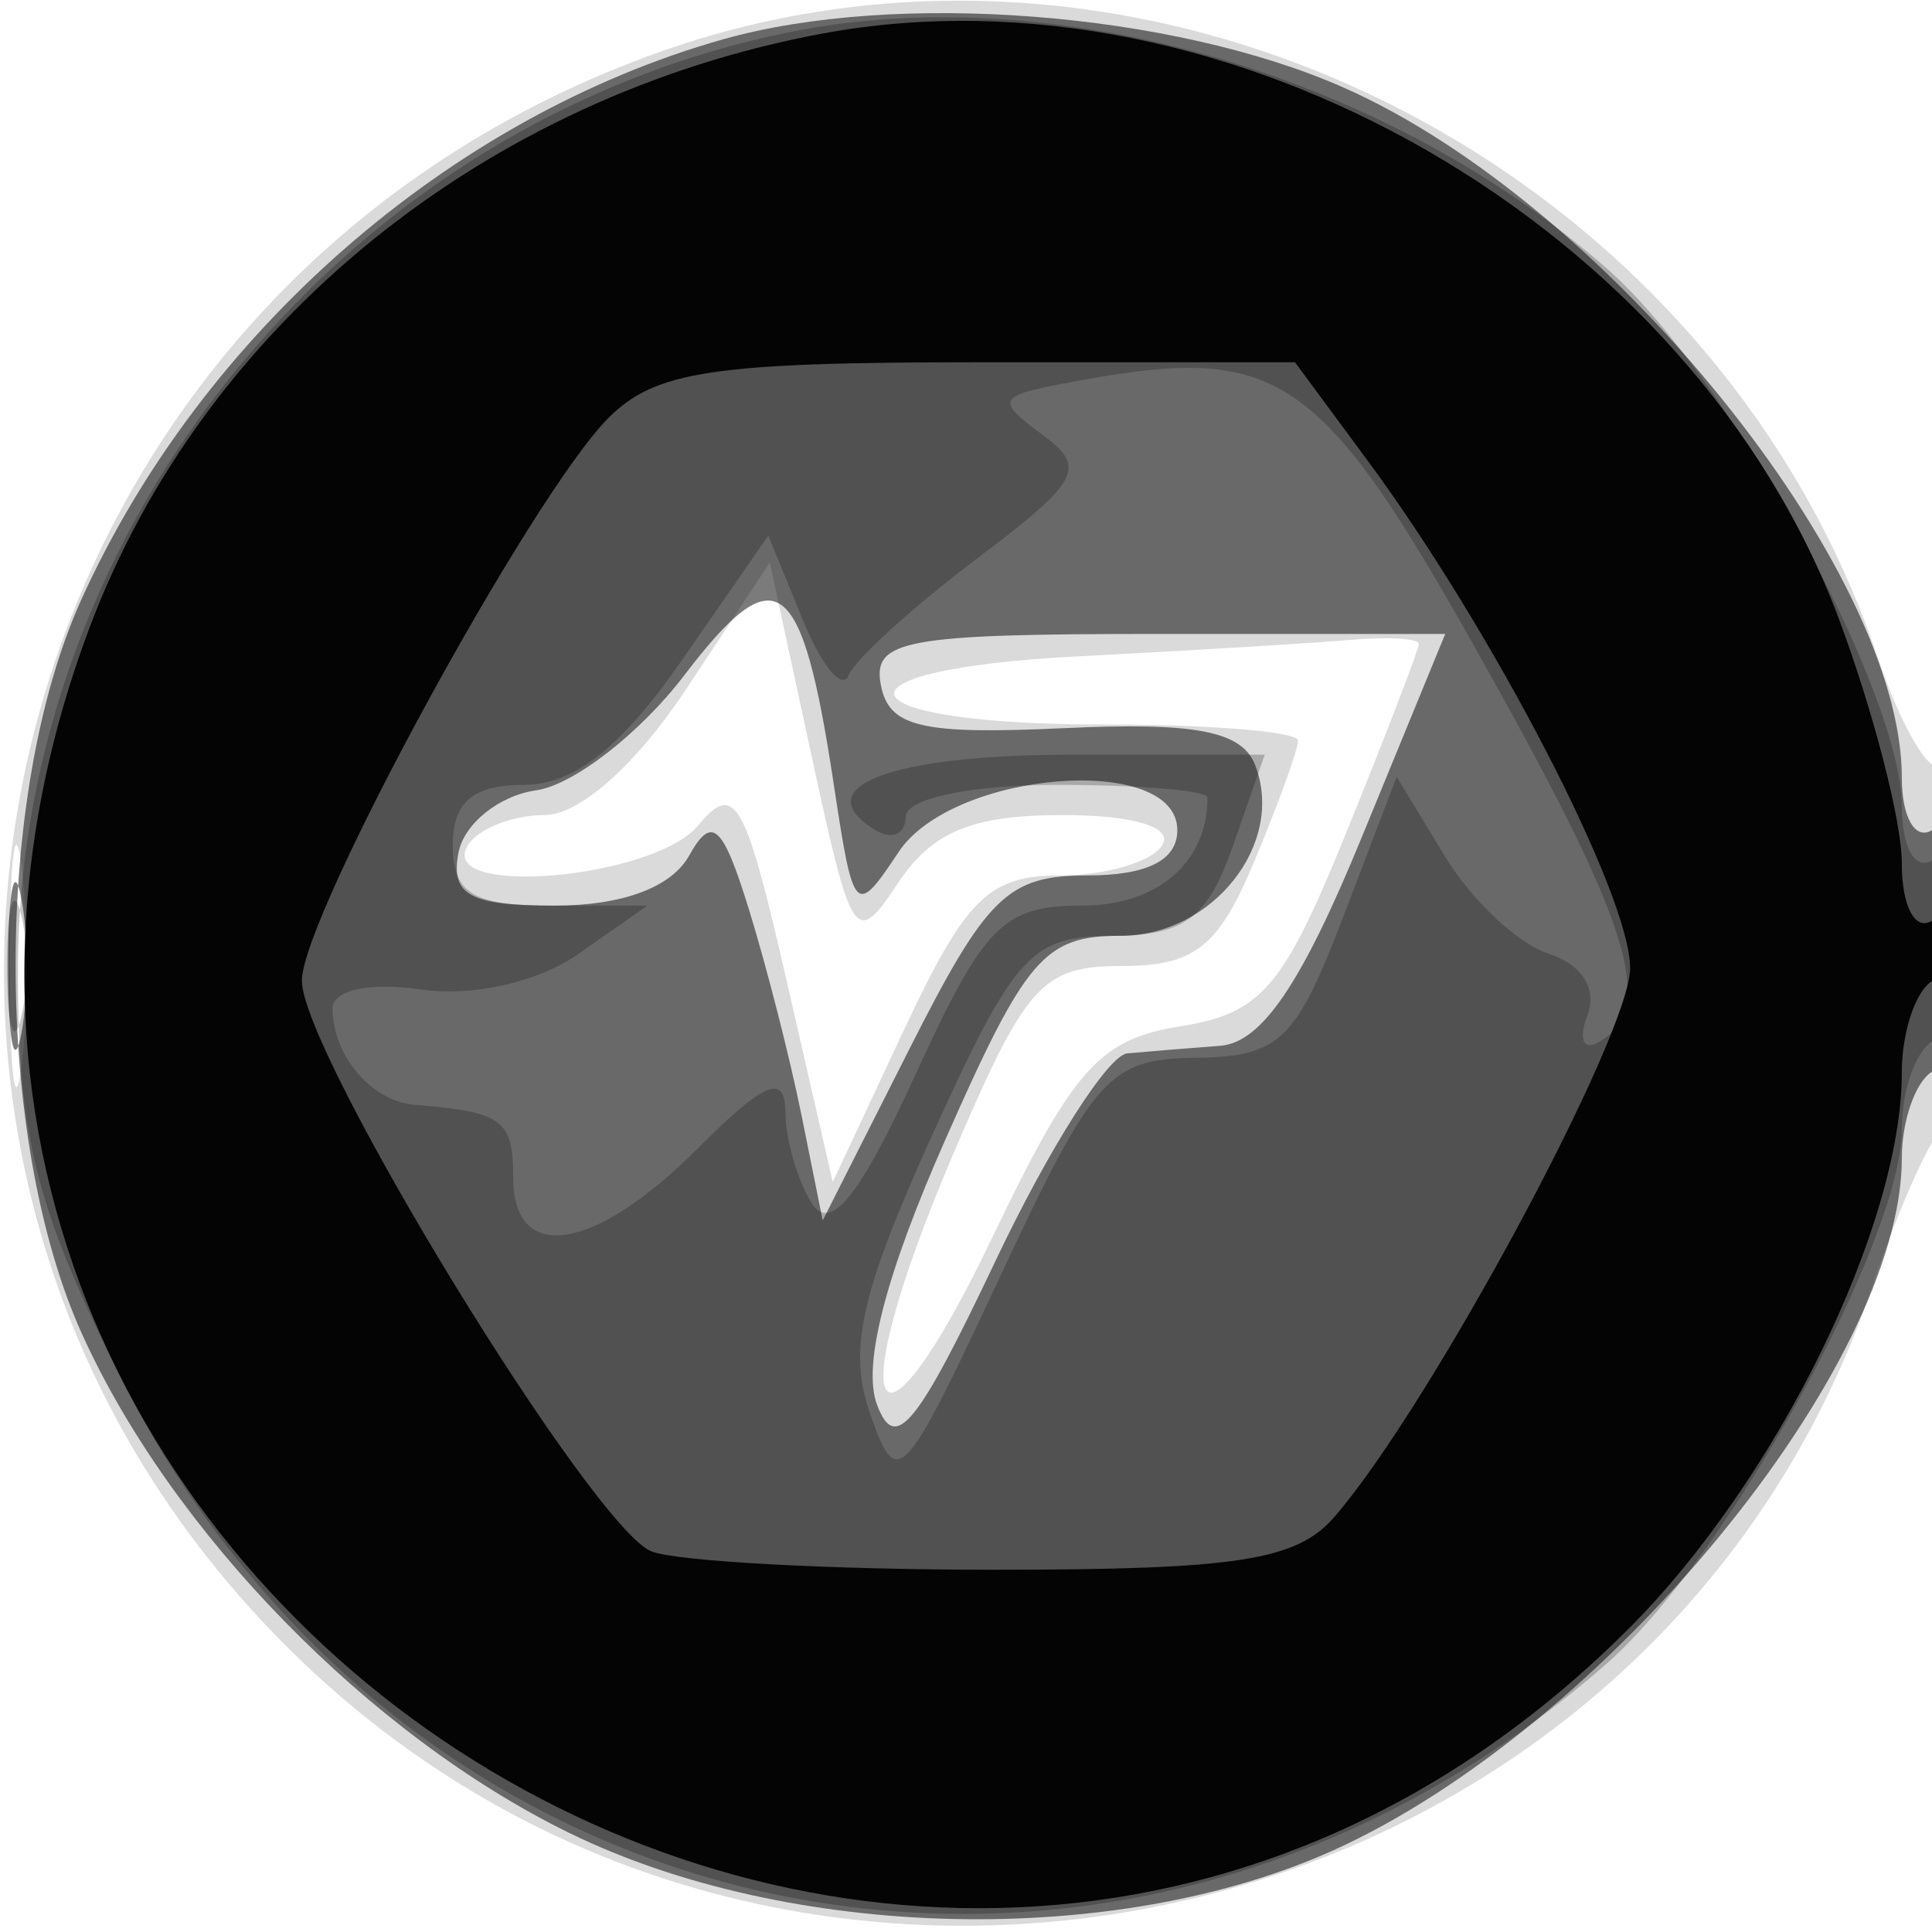
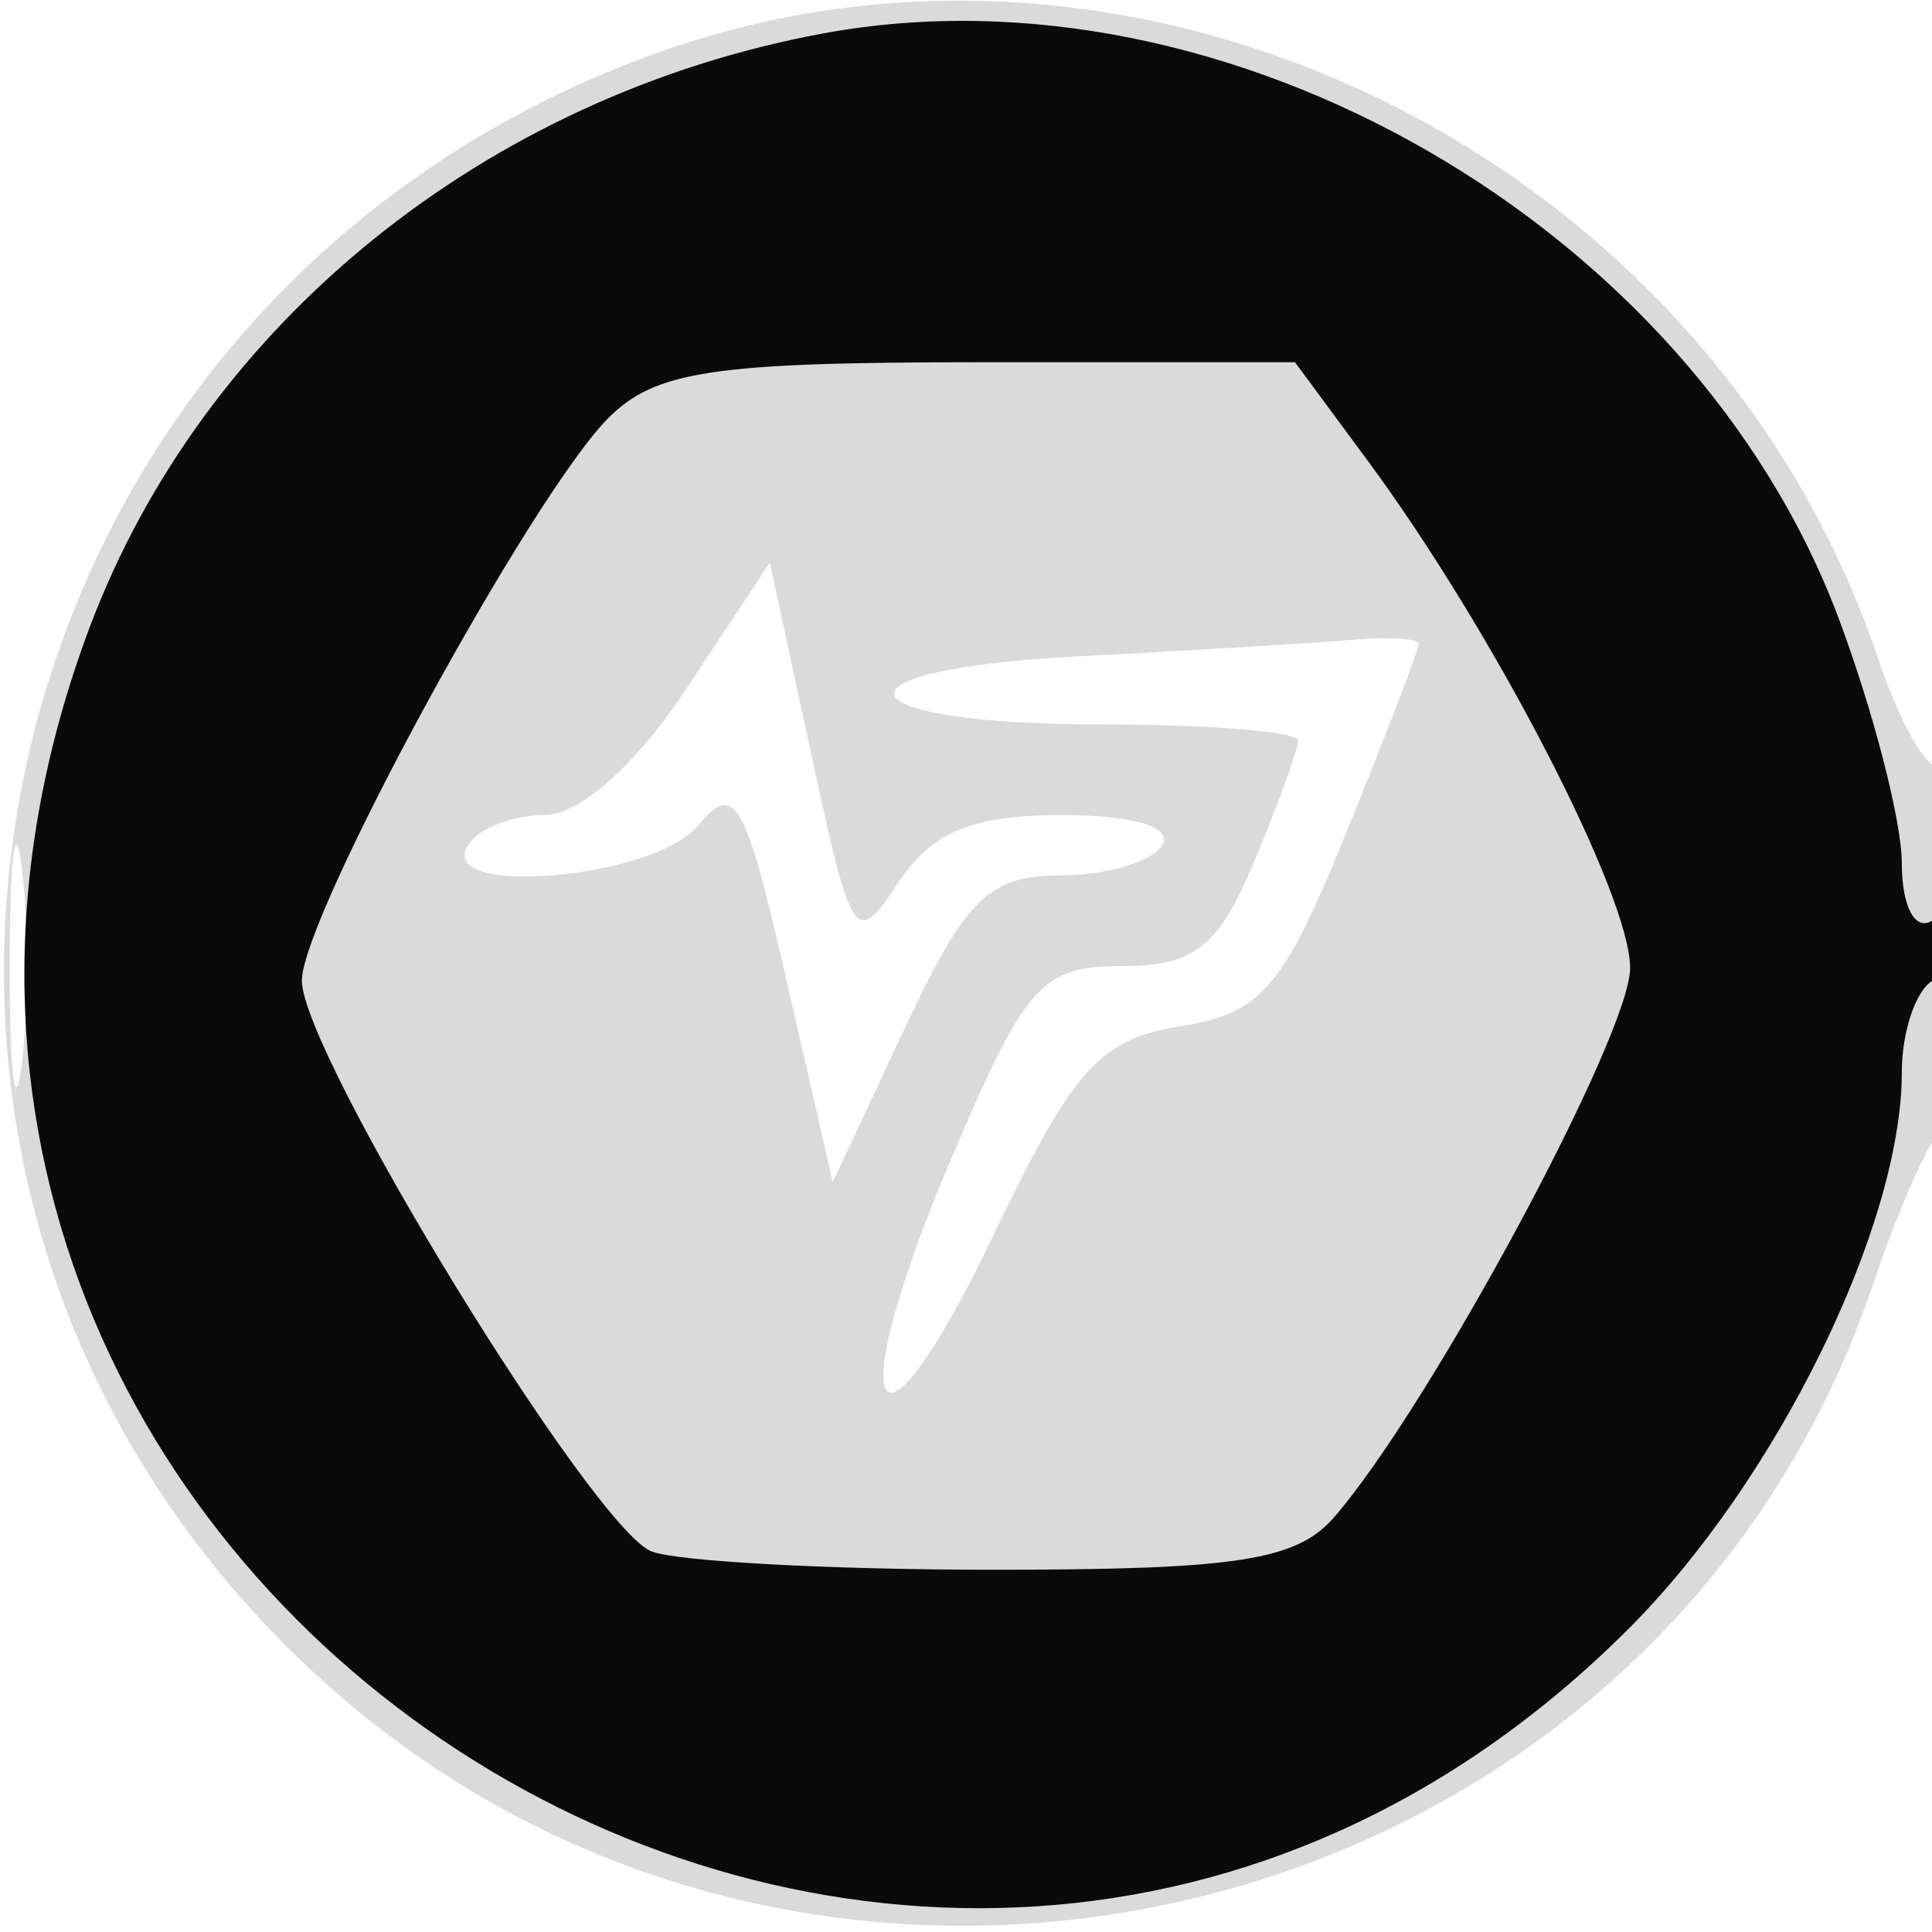
<svg xmlns="http://www.w3.org/2000/svg" width="64" height="64" version="1.1" fill="#000000">
  <path fill-opacity=".145" d="M 22.005 1.668 C -0.571 9.567, -7.261 37.787, 9.476 54.524 C 26.013 71.061, 54.657 64.511, 62.063 42.500 C 62.803 40.300, 63.766 38.072, 64.204 37.550 C 65.170 36.397, 65.283 24.383, 64.319 25.347 C 63.945 25.722, 62.991 24.112, 62.199 21.769 C 56.644 5.335, 38.071 -3.953, 22.005 1.668 M 22.736 22.820 C 21.080 25.324, 19.199 27, 18.045 27 C 16.985 27, 15.840 27.450, 15.500 28 C 14.421 29.746, 21.654 29.123, 23.128 27.343 C 24.338 25.881, 24.682 26.482, 26.043 32.420 L 27.586 39.154 29.964 34.077 C 31.982 29.769, 32.761 29, 35.112 29 C 36.635 29, 38.160 28.550, 38.500 28 C 38.872 27.398, 37.551 27, 35.181 27 C 32.215 27, 30.878 27.551, 29.759 29.236 C 28.333 31.384, 28.221 31.221, 26.888 25.056 L 25.500 18.640 22.736 22.820 M 35.720 21.742 C 27.125 22.187, 27.799 24, 36.559 24 C 40.102 24, 43 24.239, 43 24.532 C 43 24.825, 42.348 26.625, 41.551 28.532 C 40.364 31.374, 39.571 32, 37.164 32 C 34.501 32, 33.969 32.602, 31.500 38.412 C 27.829 47.049, 28.951 49.174, 32.867 41 C 35.546 35.408, 36.415 34.430, 39.088 34 C 41.792 33.565, 42.505 32.734, 44.597 27.580 C 45.919 24.324, 47 21.512, 47 21.330 C 47 21.149, 45.987 21.088, 44.750 21.196 C 43.513 21.304, 39.449 21.549, 35.720 21.742 M 0.320 32 C 0.320 35.575, 0.502 37.038, 0.723 35.250 C 0.945 33.462, 0.945 30.538, 0.723 28.750 C 0.502 26.962, 0.320 28.425, 0.320 32" stroke="none" fill="#000000" fill-rule="evenodd" />
-   <path fill-opacity=".518" d="M 23.951 1.303 C 14.895 3.863, 6.679 11.040, 2.687 19.878 C -0.216 26.304, -0.205 37.720, 2.710 44.176 C 5.683 50.759, 12.247 57.484, 18.853 60.716 C 26.180 64.301, 36.966 64.546, 44.176 61.290 C 53.171 57.227, 63 45.257, 63 38.363 C 63 37.128, 63.450 35.840, 64 35.500 C 64.550 35.160, 65 33.082, 65 30.882 C 65 28.470, 64.603 27.127, 64 27.500 C 63.441 27.845, 63 27.076, 63 25.755 C 63 18.856, 53.208 6.749, 44.519 2.905 C 38.845 0.395, 29.684 -0.318, 23.951 1.303 M 22.661 22.378 C 21.200 24.293, 18.996 26.004, 17.763 26.180 C 16.529 26.356, 15.370 27.288, 15.187 28.250 C 14.920 29.649, 15.561 30, 18.377 30 C 20.611 30, 22.238 29.396, 22.824 28.351 C 23.584 26.992, 23.932 27.301, 24.802 30.101 C 25.382 31.970, 26.171 35.059, 26.555 36.964 L 27.253 40.429 30.143 34.714 C 32.686 29.684, 33.389 29, 36.016 29 C 38.002 29, 39 28.498, 39 27.500 C 39 24.935, 31.565 25.516, 29.769 28.222 C 28.336 30.379, 28.274 30.314, 27.618 25.972 C 26.560 18.974, 25.721 18.366, 22.661 22.378 M 29.180 22.694 C 29.448 24.090, 30.516 24.341, 35.256 24.121 C 39.614 23.919, 41.146 24.217, 41.581 25.349 C 42.581 27.955, 40.174 31, 37.114 31 C 34.597 31, 33.979 31.721, 31.306 37.773 C 29.334 42.238, 28.565 45.220, 29.049 46.523 C 29.650 48.142, 30.363 47.277, 32.986 41.750 C 34.747 38.038, 36.709 34.952, 37.344 34.894 C 37.980 34.835, 39.363 34.723, 40.417 34.644 C 41.792 34.541, 43.116 32.594, 45.104 27.750 L 47.875 21 38.364 21 C 29.965 21, 28.891 21.198, 29.180 22.694 M 0.272 32 C 0.272 34.475, 0.467 35.487, 0.706 34.250 C 0.944 33.013, 0.944 30.988, 0.706 29.750 C 0.467 28.512, 0.272 29.525, 0.272 32" stroke="none" fill="#000000" fill-rule="evenodd" />
-   <path fill-opacity=".229" d="M 26.223 1.051 C 11.610 3.968, 0.615 17.294, 0.596 32.111 C 0.590 37.548, 1.161 39.884, 3.815 45.275 C 13.375 64.694, 36.972 69.378, 53.249 55.086 C 57.201 51.616, 63 41.098, 63 37.399 C 63 36.145, 63.450 34.840, 64 34.500 C 64.550 34.160, 65 32.532, 65 30.882 C 65 29.137, 64.582 28.140, 64 28.500 C 63.439 28.846, 63 28.064, 63 26.719 C 63 22.919, 57.257 12.433, 53.249 8.914 C 45.904 2.465, 35.014 -0.703, 26.223 1.051 M 35.169 12.716 C 33.062 13.118, 32.999 13.279, 34.515 14.388 C 36.019 15.487, 35.792 15.918, 32.347 18.516 C 30.231 20.112, 28.326 21.844, 28.114 22.366 C 27.902 22.887, 27.216 22.060, 26.590 20.528 L 25.451 17.742 22.589 21.871 C 20.602 24.738, 19.006 26, 17.364 26 C 15.667 26, 15 26.564, 15 28 C 15 29.586, 15.667 30, 18.223 30 L 21.445 30 19.155 31.604 C 17.819 32.540, 15.645 33.028, 13.933 32.777 C 12.233 32.527, 11.006 32.799, 11.015 33.423 C 11.038 34.999, 12.318 36.485, 13.750 36.600 C 16.643 36.831, 17 37.095, 17 39 C 17 41.887, 19.673 41.481, 23.077 38.077 C 25.321 35.833, 26.004 35.543, 26.015 36.827 C 26.024 37.747, 26.418 39.112, 26.892 39.859 C 27.510 40.836, 28.477 39.638, 30.321 35.609 C 32.594 30.646, 33.229 30, 35.838 30 C 38.342 30, 40 28.573, 40 26.418 C 40 26.188, 37.750 26, 35 26 C 32.148 26, 30 26.455, 30 27.059 C 30 27.641, 29.543 27.835, 28.984 27.490 C 26.690 26.072, 29.498 25, 35.507 25 L 41.896 25 40.850 28 C 40.005 30.424, 39.235 31, 36.839 31 C 34.155 31, 33.592 31.624, 30.885 37.593 C 28.499 42.856, 28.084 44.723, 28.827 46.843 C 29.718 49.385, 29.905 49.187, 33.129 42.290 C 36.241 35.635, 36.740 35.077, 39.614 35.040 C 42.384 35.004, 42.924 34.488, 44.498 30.366 L 46.267 25.733 47.870 28.374 C 48.751 29.827, 50.299 31.277, 51.309 31.598 C 52.407 31.947, 52.919 32.768, 52.584 33.642 C 52.270 34.461, 52.458 34.835, 53.011 34.493 C 54.780 33.400, 54.071 30.875, 49.844 23.217 C 43.698 12.083, 42.604 11.300, 35.169 12.716 M 0.232 32 C 0.232 33.925, 0.438 34.712, 0.689 33.750 C 0.941 32.788, 0.941 31.212, 0.689 30.250 C 0.438 29.288, 0.232 30.075, 0.232 32" stroke="none" fill="#000000" fill-rule="evenodd" />
  <path fill-opacity=".951" d="M 27.270 1.107 C 16.086 3.174, 6.748 10.733, 2.971 20.779 C -8.818 52.126, 30.315 77.589, 53.952 53.952 C 58.855 49.050, 63 40.606, 63 35.522 C 63 34.200, 63.450 32.840, 64 32.500 C 64.550 32.160, 65 31.432, 65 30.882 C 65 30.332, 64.550 30.160, 64 30.500 C 63.434 30.850, 63 30.023, 63 28.597 C 63 27.210, 62.061 23.566, 60.914 20.499 C 56.048 7.494, 40.671 -1.369, 27.270 1.107 M 20.156 13.844 C 17.610 16.390, 10 30.357, 10 32.484 C 10 34.898, 19.652 50.653, 21.585 51.394 C 22.453 51.727, 27.557 52, 32.927 52 C 40.982 52, 42.955 51.694, 44.204 50.250 C 47.373 46.587, 54 34.283, 54 32.064 C 54 29.654, 49.465 20.891, 45.299 15.250 L 42.898 12 32.449 12 C 23.629 12, 21.713 12.287, 20.156 13.844" stroke="none" fill="#000000" fill-rule="evenodd" />
</svg>